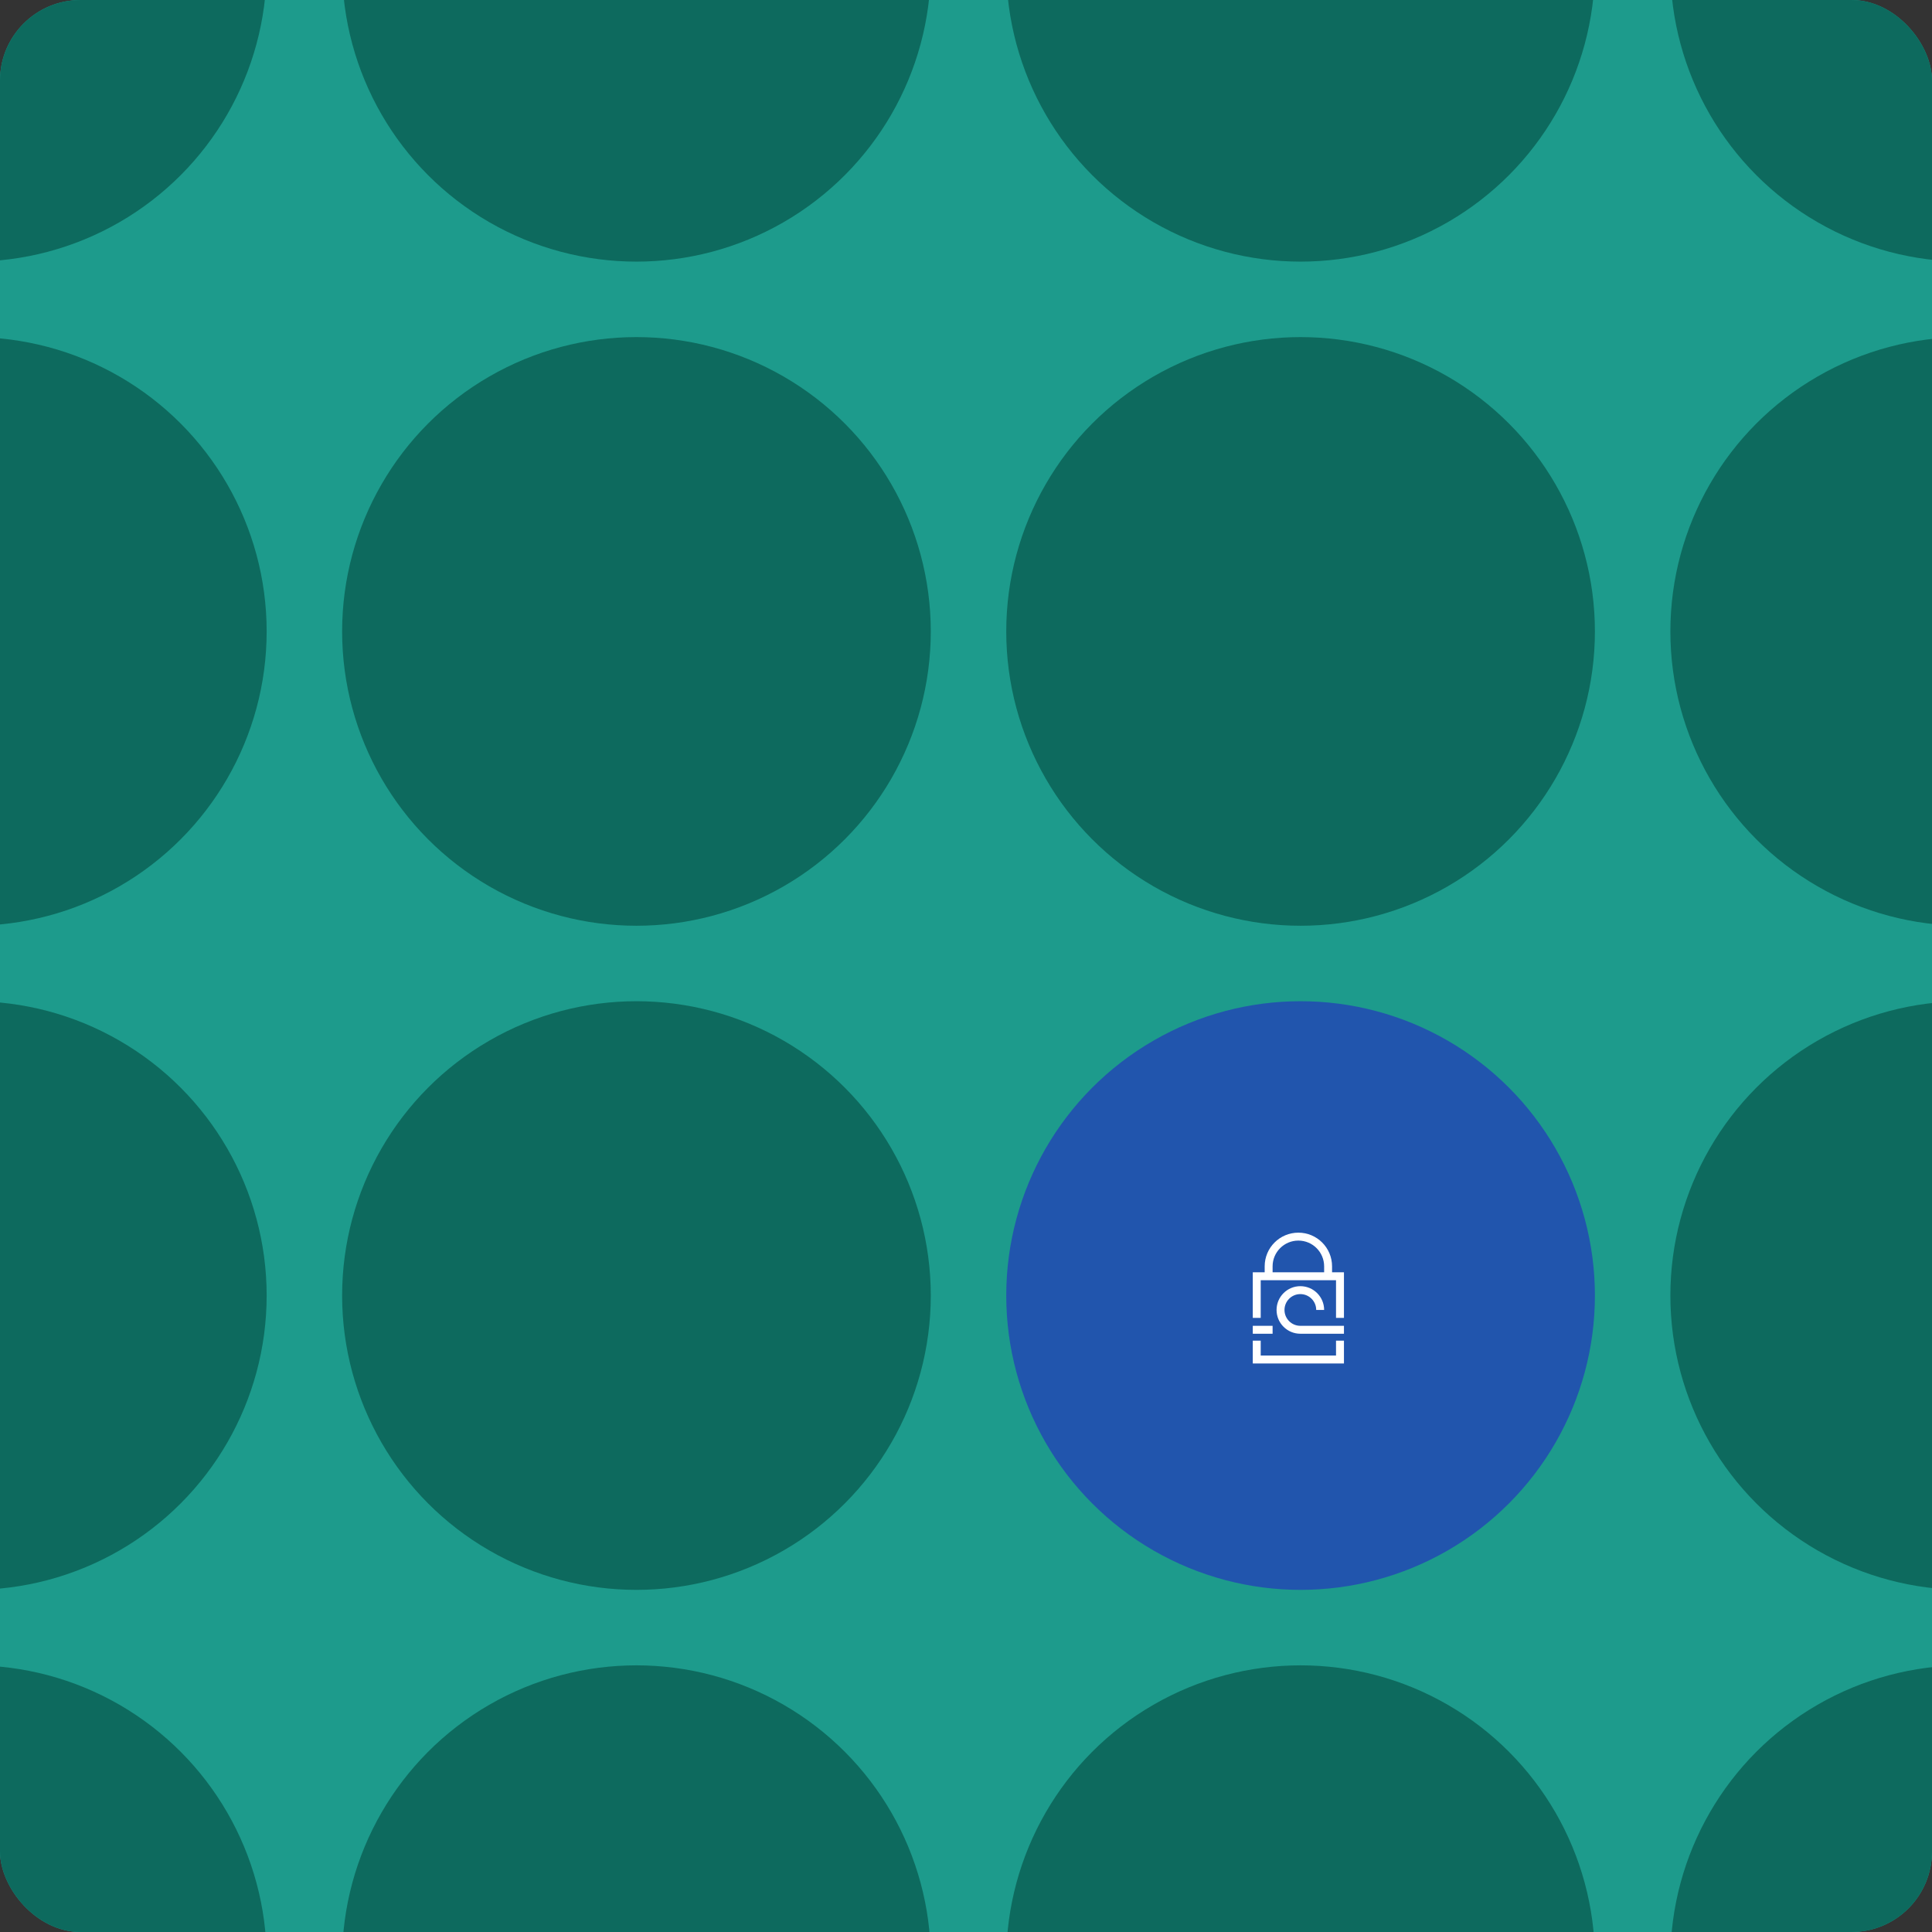
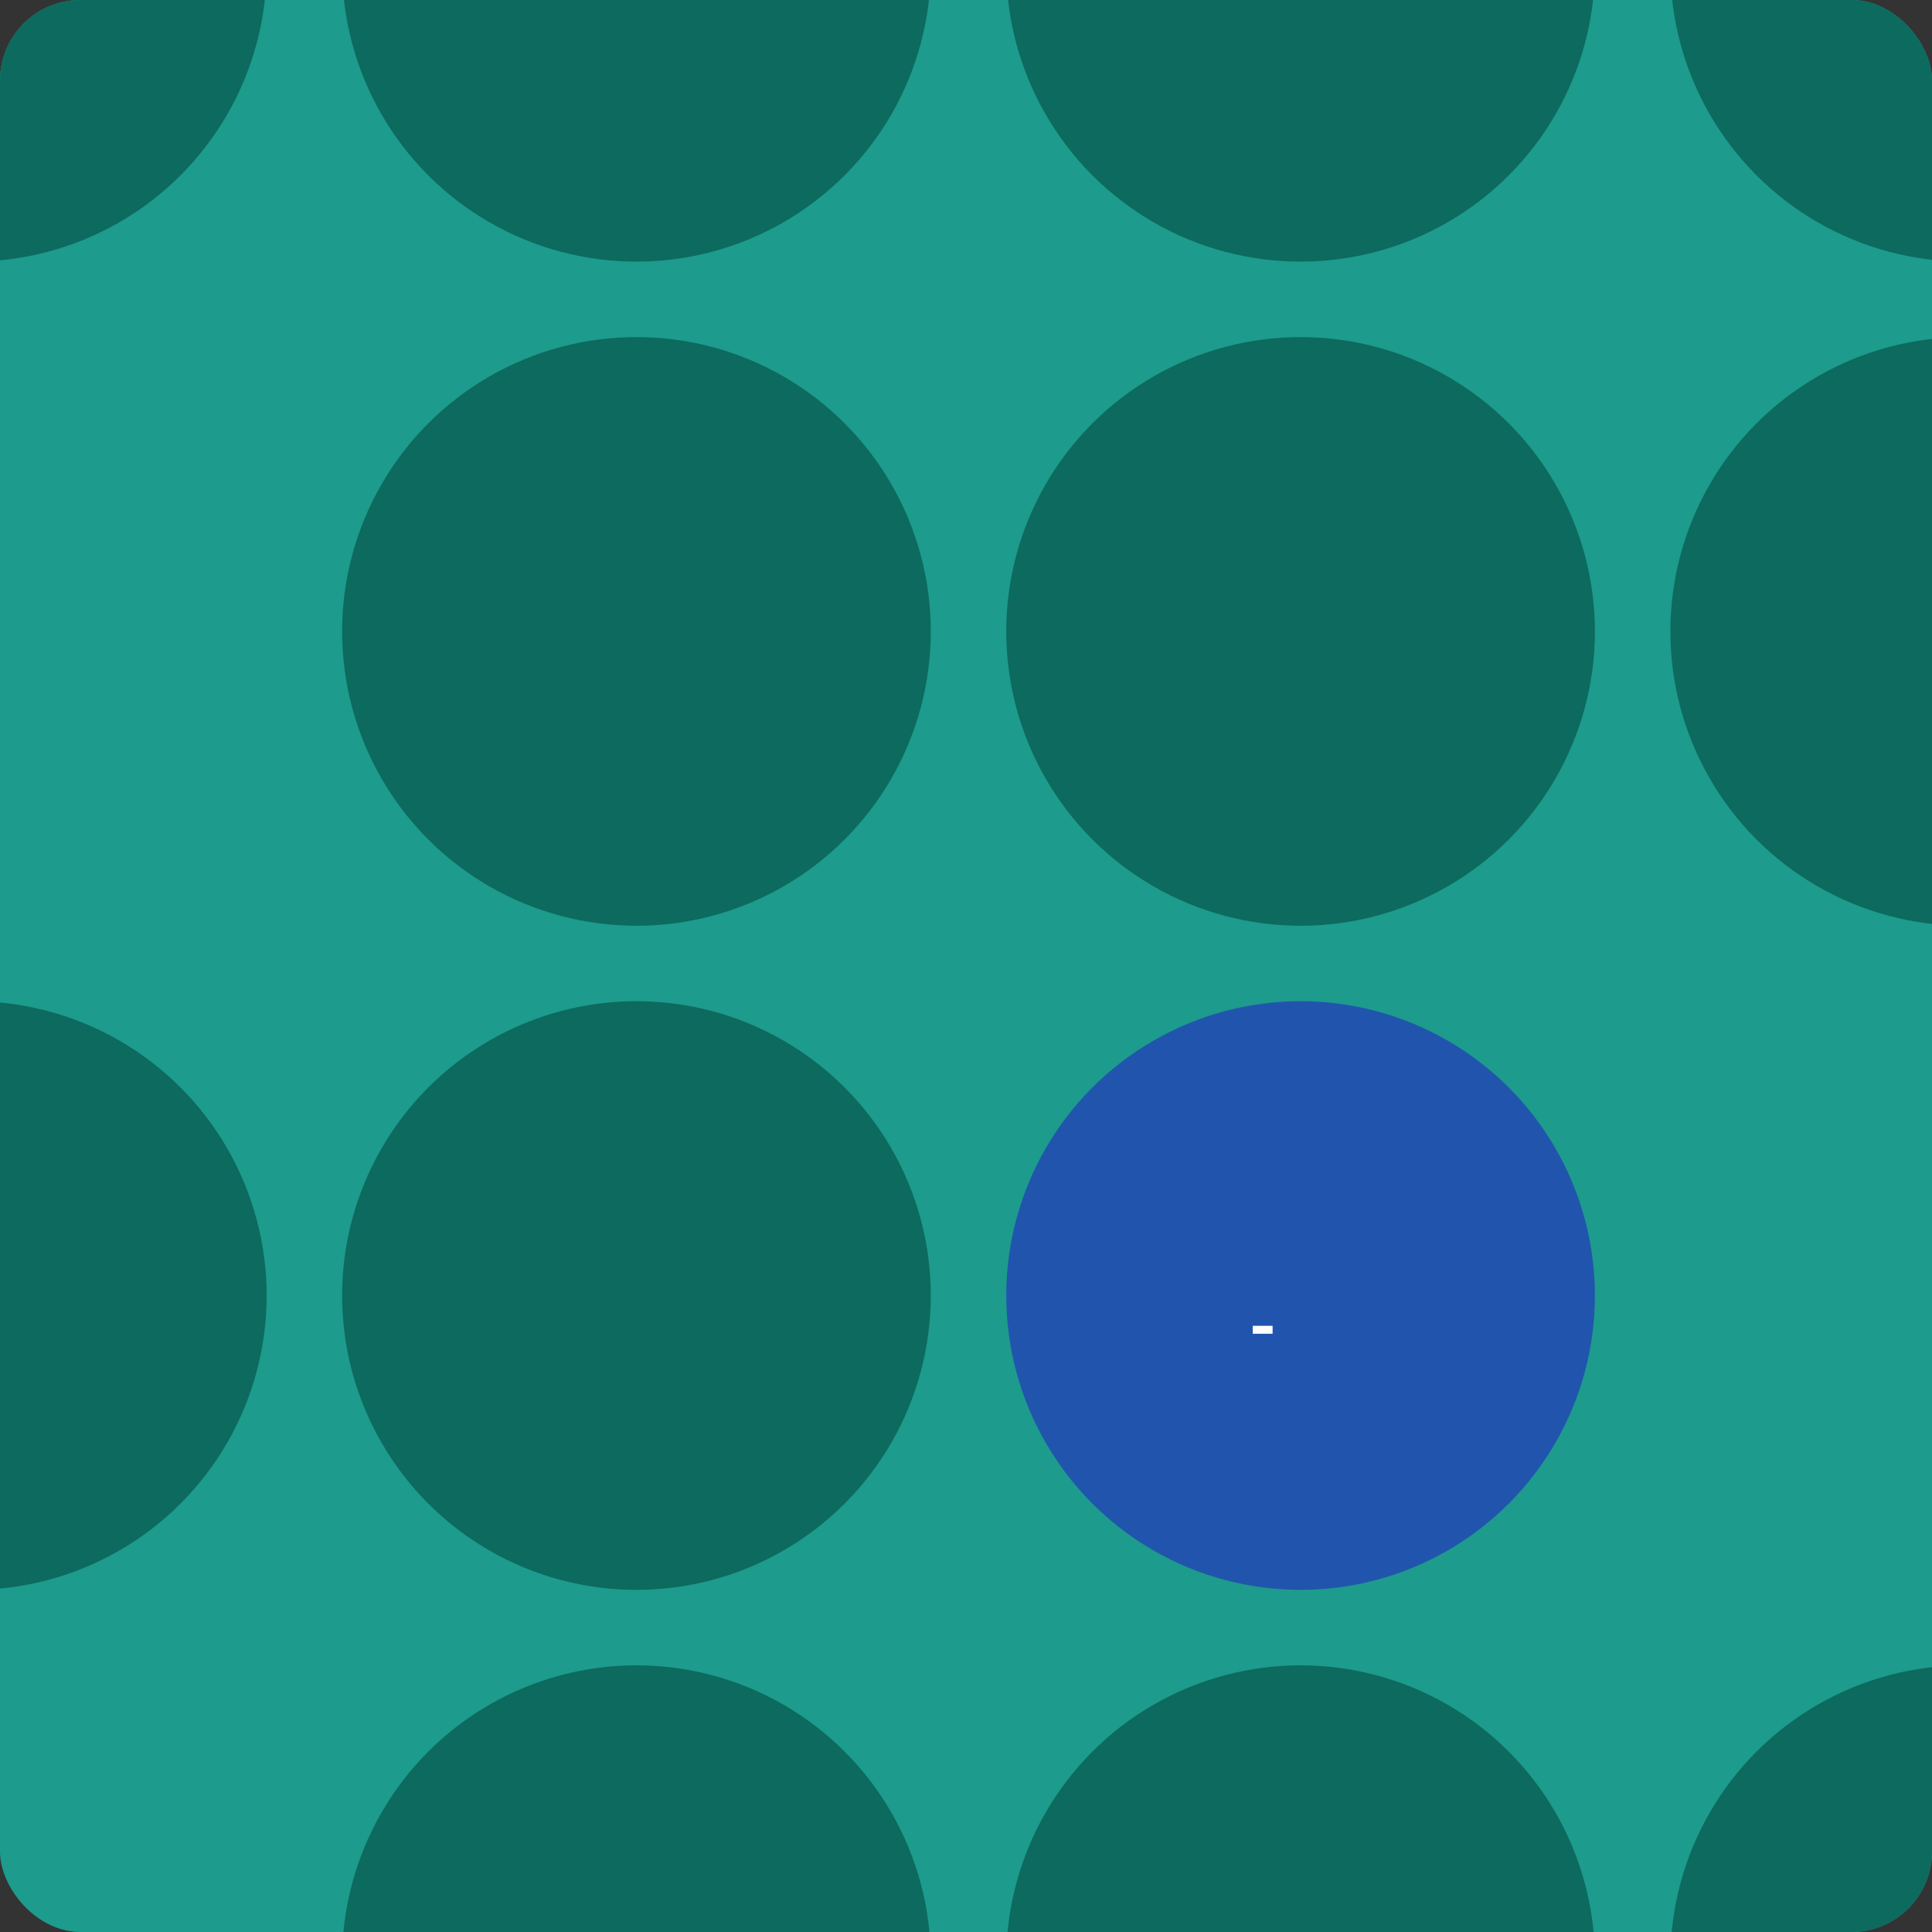
<svg xmlns="http://www.w3.org/2000/svg" width="384" height="384" viewBox="0 0 384 384" fill="none">
  <rect x="0" y="0" width="384" height="384" fill="#333333" stroke="none" />
  <g clip-path="url(#clip0_287_2982)">
    <rect width="384" height="384" rx="16" fill="#1D9B8C" />
    <circle cx="-5.5" cy="-6.5" r="58.5" fill="#0D6A5E" />
    <circle cx="126.5" cy="-6.5" r="58.5" fill="#0D6A5E" />
    <circle cx="258.5" cy="-6.5" r="58.5" fill="#0D6A5E" />
    <circle cx="390.5" cy="-6.5" r="58.5" fill="#0D6A5E" />
-     <circle cx="-5.5" cy="125.5" r="58.5" fill="#0D6A5E" />
    <circle cx="126.5" cy="125.5" r="58.5" fill="#0D6A5E" />
    <circle cx="258.5" cy="125.5" r="58.5" fill="#0D6A5E" />
    <circle cx="390.5" cy="125.5" r="58.5" fill="#0D6A5E" />
    <circle cx="-5.5" cy="257.5" r="58.5" fill="#0D6A5E" />
    <circle cx="126.5" cy="257.5" r="58.5" fill="#0D6A5E" />
    <circle cx="258.5" cy="257.5" r="58.5" fill="#2155AD" />
-     <path fill-rule="evenodd" clip-rule="evenodd" d="M258.454 257.212C256.714 257.212 255.303 258.623 255.303 260.364C255.303 262.105 256.714 263.516 258.454 263.516H267.121V265.091H258.454C255.844 265.091 253.727 262.975 253.727 260.364C253.727 257.753 255.844 255.637 258.454 255.637C261.065 255.637 263.182 257.753 263.182 260.364H261.606C261.606 258.623 260.195 257.212 258.454 257.212Z" fill="white" />
-     <path fill-rule="evenodd" clip-rule="evenodd" d="M249 263.516H252.939V265.091H249V263.516Z" fill="white" />
-     <path fill-rule="evenodd" clip-rule="evenodd" d="M263.182 252.879V251.697C263.182 248.869 260.889 246.576 258.061 246.576C255.232 246.576 252.939 248.869 252.939 251.697V252.879H258.061H263.182ZM264.758 252.879V251.697C264.758 247.998 261.759 245 258.061 245C254.362 245 251.364 247.998 251.364 251.697V252.879H249V261.939H250.576V254.455H251.364H258.061H264.758H265.545V261.939H267.121V252.879H264.758ZM258.061 269.424H250.576V266.47H249V271H258.061H267.121V266.47H265.545V269.424H258.061Z" fill="white" />
-     <circle cx="390.5" cy="257.5" r="58.5" fill="#0D6A5E" />
-     <circle cx="-5.5" cy="389.5" r="58.5" fill="#0D6A5E" />
+     <path fill-rule="evenodd" clip-rule="evenodd" d="M249 263.516H252.939V265.091H249V263.516" fill="white" />
    <circle cx="126.5" cy="389.5" r="58.5" fill="#0D6A5E" />
    <circle cx="258.5" cy="389.5" r="58.5" fill="#0D6A5E" />
    <circle cx="390.5" cy="389.5" r="58.5" fill="#0D6A5E" />
  </g>
  <defs>
    <clipPath id="clip0_287_2982">
      <rect width="384" height="384" rx="16" fill="white" />
    </clipPath>
  </defs>
</svg>